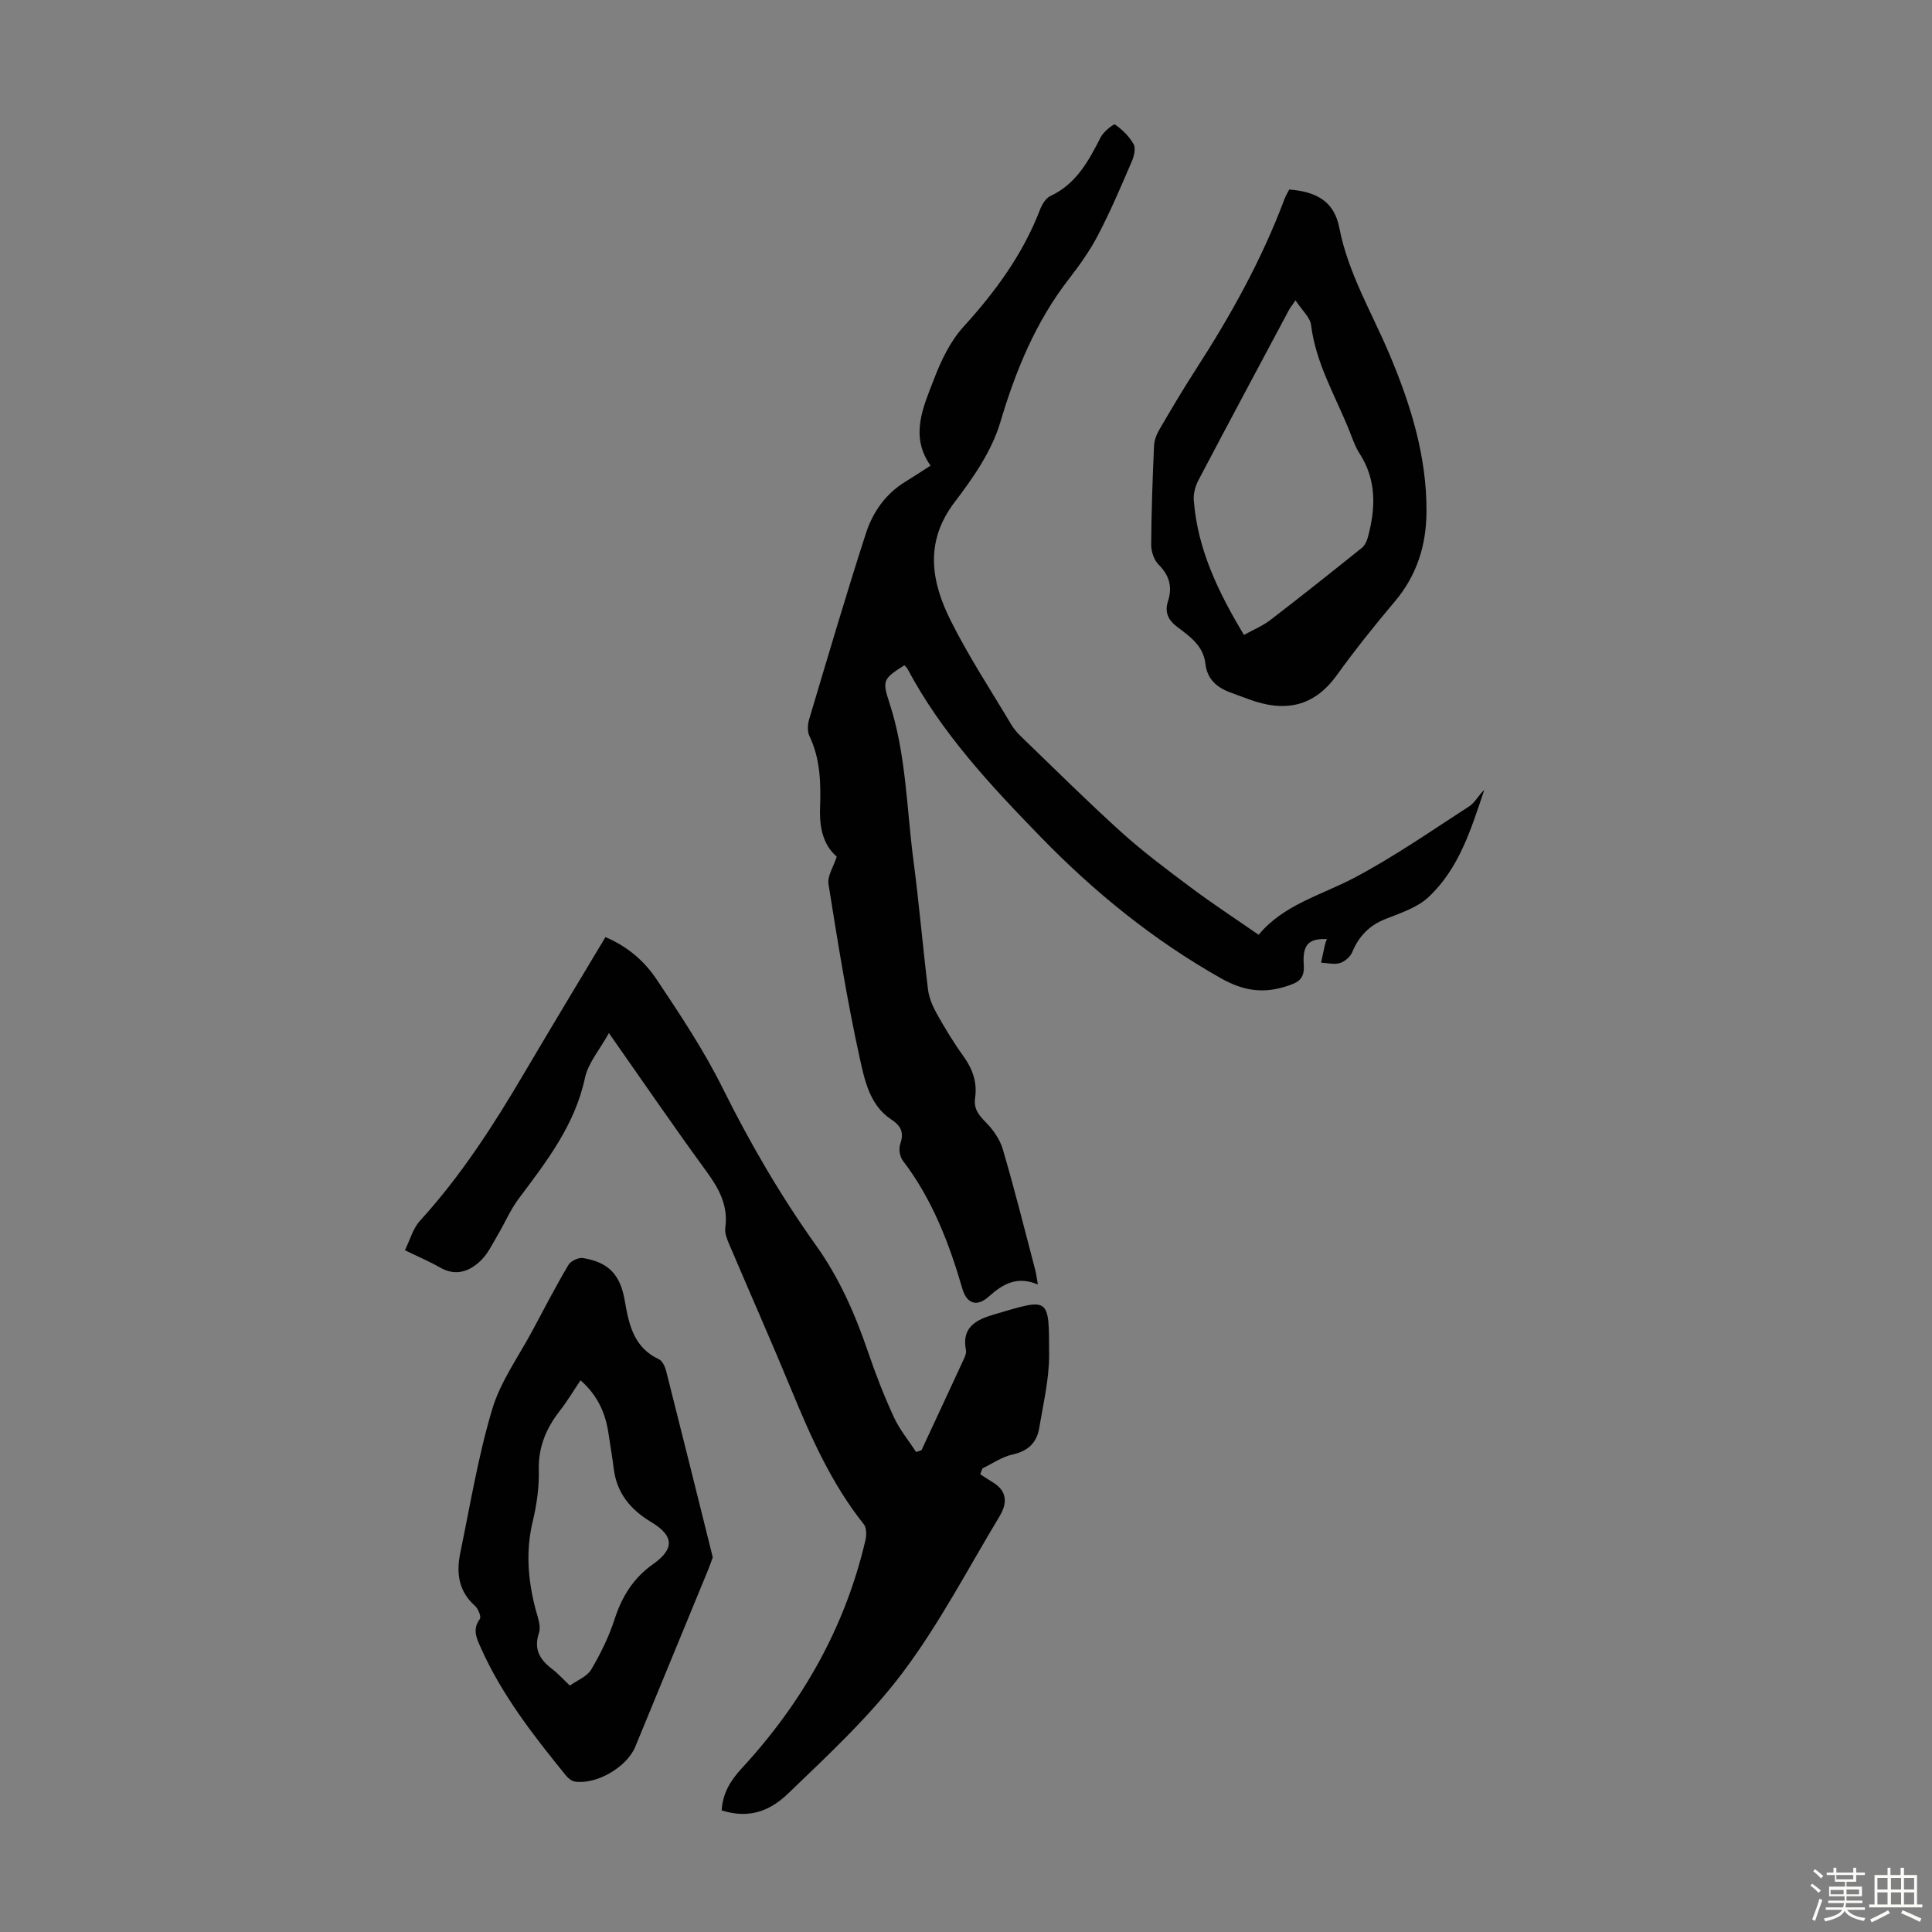
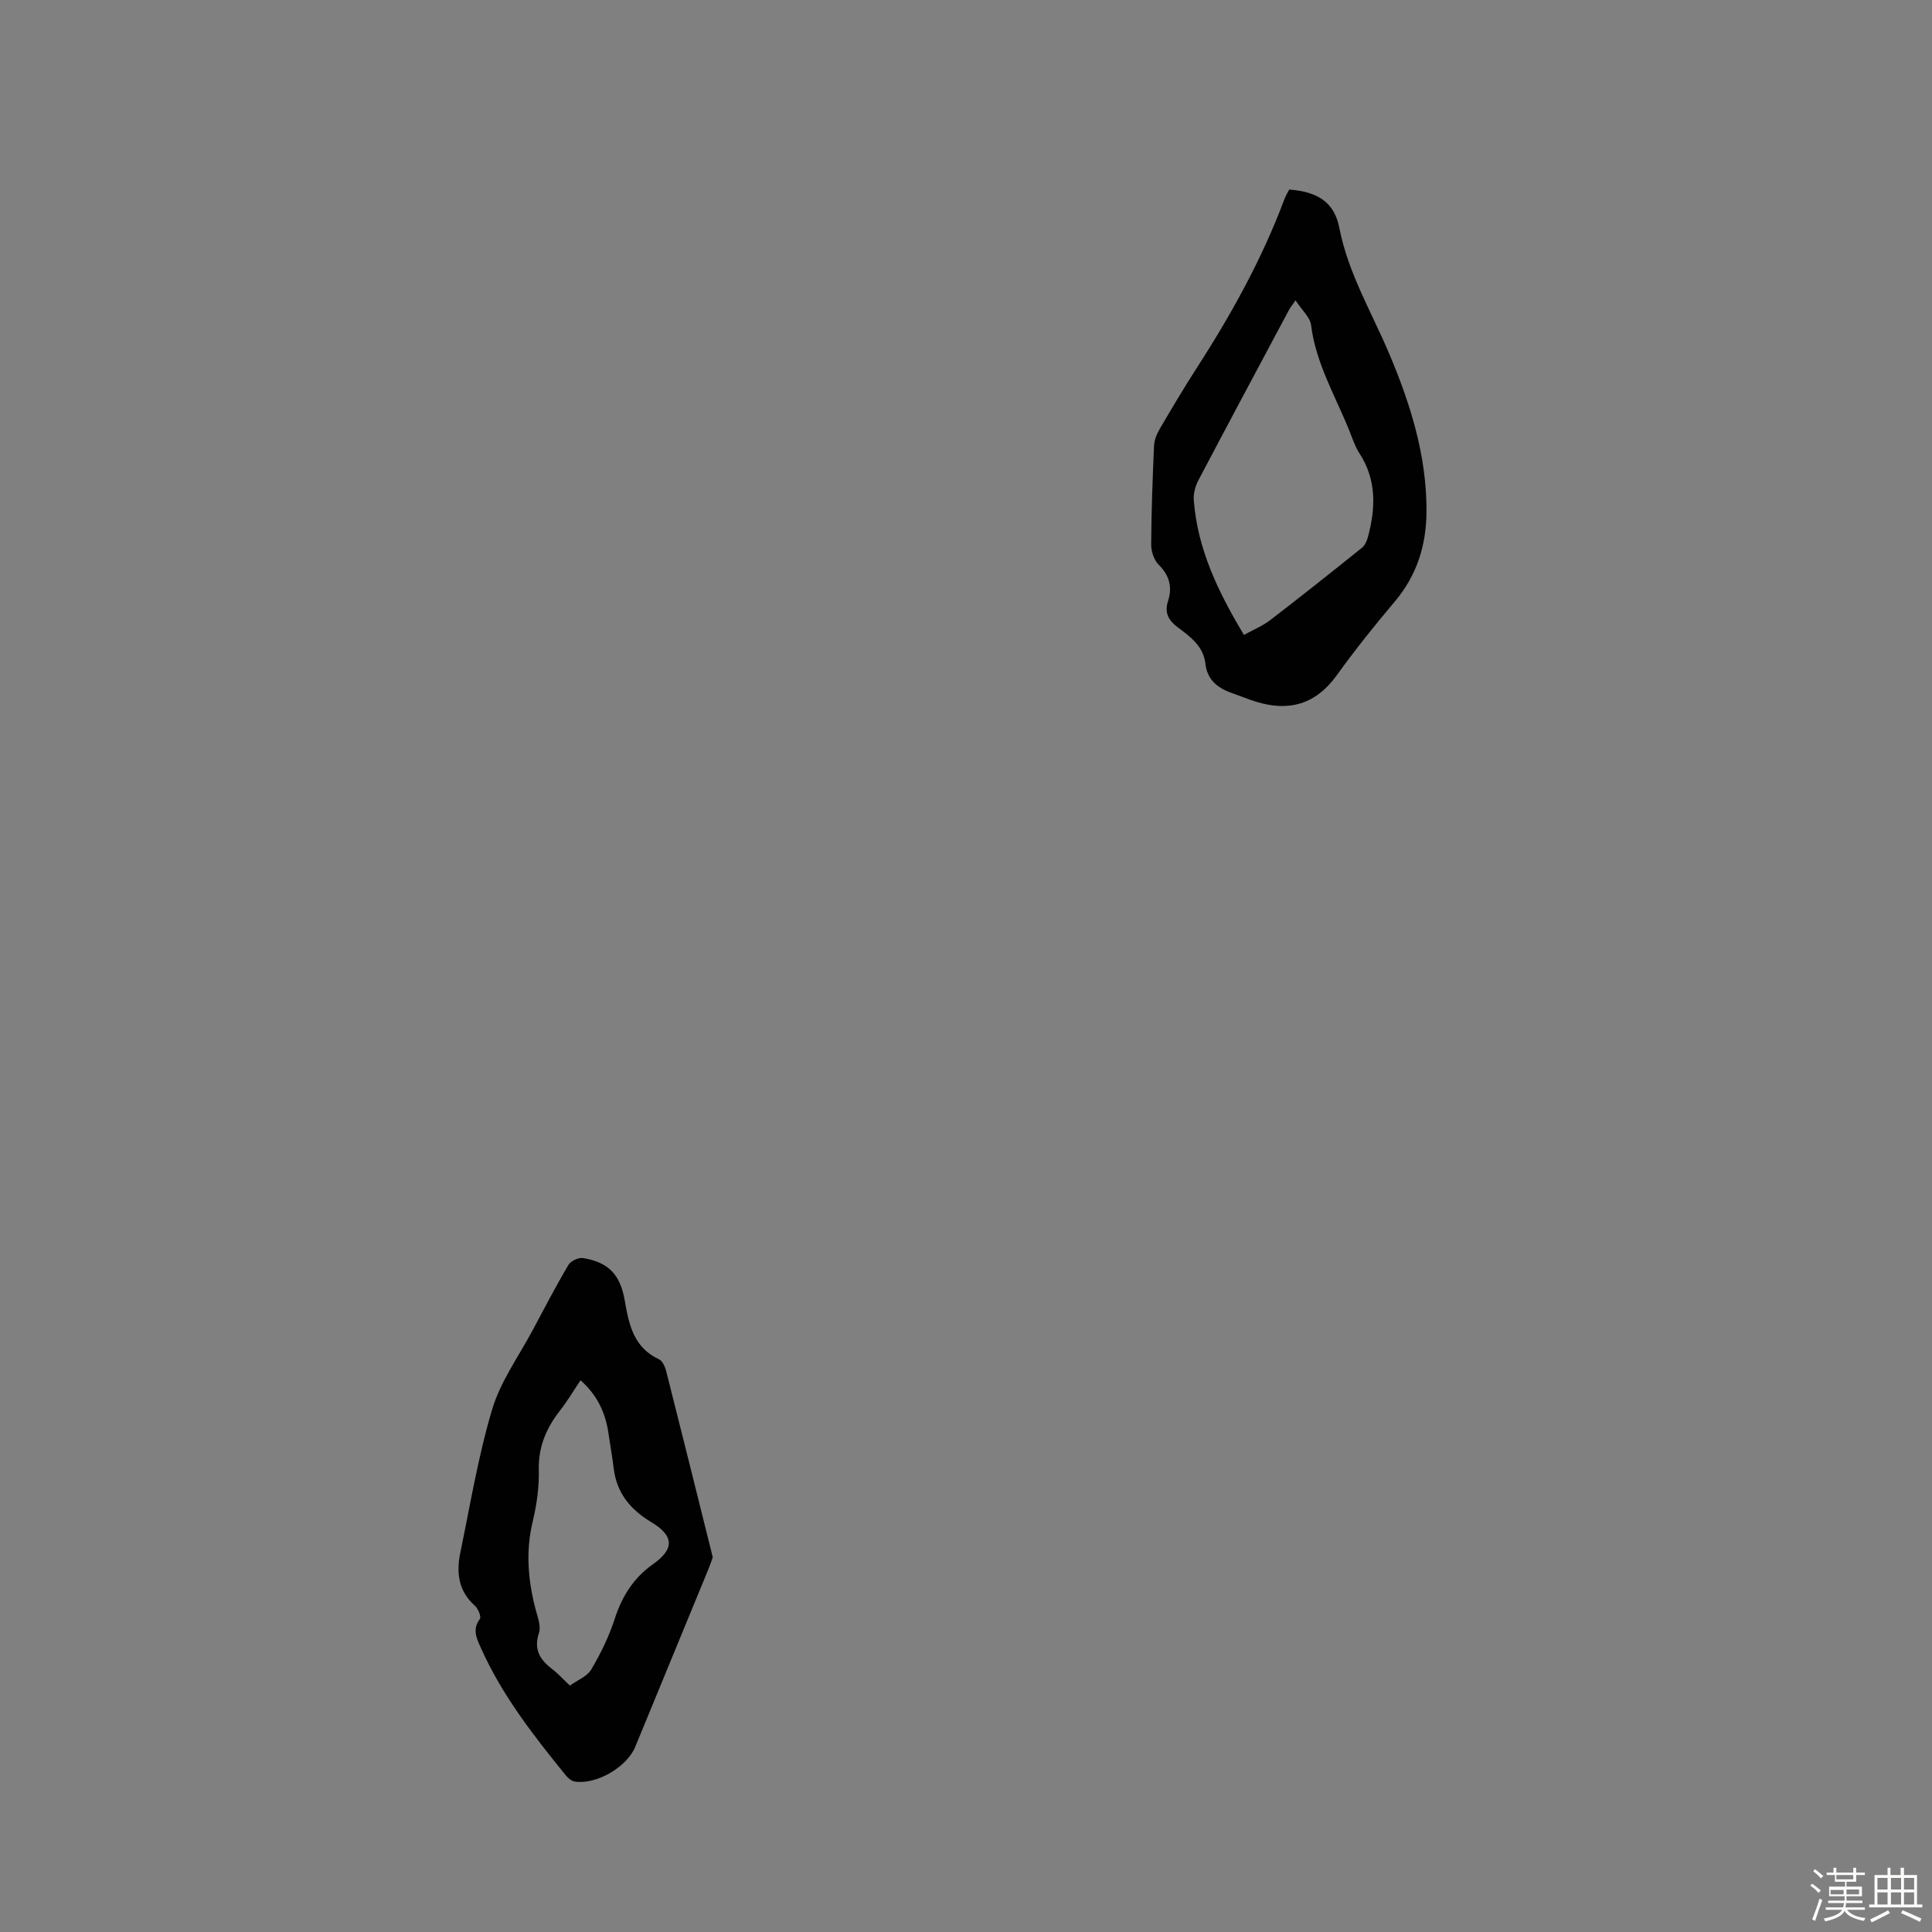
<svg xmlns="http://www.w3.org/2000/svg" enable-background="new 0 0 400 400" viewBox="0 0 400 400">
  <rect x="0" y="0" width="400" height="400" fill="#808080" stroke="none" />
  <path d="m374.8 390.4.4-.4c.7.5 1.3 1 1.8 1.4l-.5.5c-.5-.6-1.1-1.1-1.7-1.5zm1 7.3-.6-.3c.5-1.4 1.1-2.8 1.5-4.3.2.1.4.2.6.3-.5 1.3-1 2.8-1.5 4.3zm-.4-10.3.4-.4c.4.3 1 .8 1.7 1.4l-.5.5c-.4-.5-1-1-1.6-1.5zm2.5.3h1.7v-1h.6v1h3.5v-1h.6v1h1.8v.5h-1.8v1.4h-2v1h3.2v2h-3.2v.9h3.3v.5h-3.4c0 .3-.1.6-.1.9h4v.5h-3.7c.7.9 1.9 1.5 3.8 1.7-.1.2-.2.4-.3.6-2.1-.4-3.5-1.1-4-2.1-.4 1-1.8 1.7-4 2.2-.1-.2-.2-.4-.3-.6 2.1-.4 3.4-1 3.8-1.8h-3.4v-.5h3.6c.1-.3.1-.6.2-.9h-3.3v-.5h3.4c0-.3 0-.6 0-.9h-3.2v-2h3.3v-1h-2.1v-1.4h-1.7v-.5zm1.1 3.5v1h2.7c0-.3 0-.4 0-.4 0-.1 0-.2 0-.2 0-.1 0-.2 0-.3h-2.7zm1.2-3v.9h3.5v-.9zm4.7 3h-2.6v.6.4h2.6z" fill="#fbfcfa" />
  <path d="m393.6 386.7h.6v1.5h2.7v6.1h1.1v.6h-11v-.6h1.1v-6.1h2.7v-1.5h.6v1.5h2.1v-1.5zm-2.7 8.8.4.6c-1.2.6-2.5 1.3-3.8 1.9-.1-.2-.2-.4-.3-.6 1.2-.6 2.5-1.2 3.7-1.9zm-2.2-6.7v2.4h2.1v-2.4zm0 3v2.5h2.1v-2.5zm2.8-3v2.4h2.1v-2.4zm0 3v2.5h2.1v-2.5zm6 6.1c-1.4-.7-2.7-1.3-3.9-1.8l.3-.6c1.5.6 2.7 1.2 3.9 1.7zm-1.2-9.1h-2.1v2.4h2.1zm-2.1 3v2.5h2.1v-2.5z" fill="#fbfcfa" />
  <g fill="#010101">
-     <path d="m260.59 193.54c5.11-6.21 12.89-8.17 19.77-11.79 8.26-4.35 15.98-9.74 23.84-14.82 1.21-.78 1.92-2.33 3.1-3.38-2.71 8.03-5.18 16.26-11.57 22.21-2.35 2.19-5.81 3.29-8.91 4.52-3.36 1.34-5.49 3.58-6.86 6.86-.4.97-1.54 1.95-2.55 2.25-1.18.36-2.58-.02-3.89-.08.26-1.21.5-2.43.78-3.64.09-.41.27-.8.41-1.24-3.66-.16-5.09 1.06-4.78 5.33.21 2.95-1.17 3.63-3.35 4.36-4.89 1.62-9.01 1.13-13.82-1.59-13.96-7.9-26.13-17.76-37.29-29.24-10.42-10.72-20.53-21.53-27.6-34.84-.15-.28-.43-.48-.64-.71-4.34 2.78-4.62 3.12-3.12 7.67 3.51 10.65 3.57 21.8 5.01 32.75 1.17 8.87 1.92 17.79 3.01 26.67.21 1.7.93 3.44 1.77 4.95 1.69 3.02 3.49 6.01 5.51 8.81 1.94 2.67 2.95 5.47 2.47 8.74-.3 2.1.63 3.43 2.1 4.9 1.56 1.56 3.01 3.59 3.63 5.68 2.43 8.25 4.51 16.6 6.7 24.92.22.82.31 1.68.57 3.11-4.36-1.84-7.29-.08-10.21 2.54-2.42 2.17-4.52 1.42-5.41-1.63-2.76-9.5-6.27-18.61-12.35-26.57-.61-.8-.87-2.35-.55-3.31.8-2.37.35-3.76-1.84-5.2-4.47-2.94-5.52-8.17-6.53-12.76-2.62-11.89-4.54-23.94-6.46-35.97-.27-1.67 1.04-3.58 1.71-5.69-2.76-2.34-3.59-5.91-3.46-9.9.18-5.15.11-10.26-2.21-15.09-.46-.96-.35-2.4-.03-3.48 3.84-12.84 7.61-25.71 11.74-38.46 1.41-4.36 4.06-8.18 8.17-10.69 1.61-.98 3.18-2.03 5.21-3.33-4.35-6.15-1.52-12.09.68-17.83 1.48-3.88 3.39-7.9 6.14-10.92 6.62-7.28 12.3-15.02 15.85-24.26.41-1.07 1.19-2.37 2.15-2.81 5.37-2.51 7.91-7.27 10.42-12.19.58-1.14 2.68-2.8 2.95-2.61 1.51 1.06 2.95 2.46 3.85 4.06.48.86.1 2.48-.36 3.55-2.2 5.11-4.38 10.25-6.95 15.18-1.69 3.26-3.85 6.31-6.11 9.22-6.88 8.89-10.99 18.92-14.19 29.67-1.76 5.92-5.59 11.46-9.42 16.47-6.29 8.23-4.9 16.45-.84 24.56 3.69 7.38 8.26 14.33 12.49 21.44.56.94 1.3 1.82 2.1 2.58 6.85 6.6 13.59 13.31 20.64 19.69 4.53 4.09 9.45 7.78 14.35 11.44 4.46 3.35 9.14 6.41 14.18 9.9z" />
-     <path d="m190.79 300.24c2.96-6.36 5.93-12.73 8.87-19.1.23-.49.43-1.12.33-1.62-.94-4.72 2.09-6.28 5.76-7.36 11.61-3.4 11.43-3.87 11.46 8.32.01 5.08-1.22 10.17-2.06 15.23-.51 3.02-2.35 4.74-5.52 5.43-2.18.48-4.16 1.88-6.23 2.88-.15.4-.3.81-.45 1.21.9.58 1.79 1.18 2.71 1.74 2.99 1.84 2.83 4.4 1.3 6.94-6.58 10.91-12.5 22.34-20.13 32.46-6.87 9.12-15.43 17.03-23.7 25-4.51 4.35-9.05 4.93-13.72 3.45.2-3.45 1.76-6.12 4.15-8.7 12.52-13.55 21.39-29.14 25.61-47.2.25-1.05.26-2.6-.33-3.34-6.64-8.33-10.89-17.9-14.92-27.65-4.22-10.22-8.7-20.33-13.03-30.51-.42-1-.87-2.18-.73-3.19.64-4.57-1.25-8.08-3.86-11.65-6.73-9.21-13.17-18.63-20.23-28.69-1.86 3.37-4.28 6.14-4.96 9.28-2.1 9.82-7.99 17.34-13.75 25.05-1.71 2.29-2.84 5-4.31 7.47-1.08 1.82-2.01 3.84-3.48 5.27-2.37 2.3-5.21 3.35-8.52 1.44-2.11-1.22-4.39-2.17-7.22-3.55 1.05-2.12 1.66-4.49 3.11-6.09 8.51-9.32 15.26-19.84 21.63-30.65 5.5-9.34 11.11-18.61 16.78-28.09 4.59 1.93 8.08 4.99 10.58 8.73 4.9 7.33 9.82 14.73 13.72 22.6 5.64 11.35 11.97 22.23 19.31 32.51 4.87 6.82 8.13 14.33 10.81 22.19 1.55 4.54 3.3 9.03 5.31 13.39 1.18 2.55 3.04 4.79 4.59 7.17.39-.11.76-.24 1.12-.37z" />
    <path d="m147.57 322.43c-.29.78-.6 1.72-.98 2.64-5.01 12.19-10.04 24.38-15.06 36.57-1.73 4.21-8 7.88-12.5 7.22-.67-.1-1.4-.69-1.85-1.25-6.71-8.25-13.25-16.63-17.62-26.43-.85-1.9-1.84-3.82-.21-5.99.33-.44-.35-2.14-1.02-2.73-3.44-3.05-3.88-6.87-3.03-10.98 2.06-9.95 3.71-20.03 6.61-29.73 1.73-5.77 5.49-10.94 8.38-16.36 2.42-4.54 4.79-9.1 7.41-13.52.48-.82 2.11-1.56 3.05-1.4 5.3.9 7.68 3.46 8.6 8.81.85 4.92 1.84 9.71 7.07 12.14.73.34 1.27 1.53 1.5 2.43 3.13 12.35 6.2 24.71 9.28 37.07.1.43.21.86.37 1.51zm-29.58 26.55c1.53-1.1 3.57-1.88 4.43-3.34 1.95-3.3 3.67-6.83 4.85-10.47 1.51-4.67 3.91-8.49 7.9-11.3 4.47-3.15 4.44-5.86-.33-8.73-4.28-2.57-7.15-5.98-7.77-11.08-.3-2.44-.74-4.86-1.09-7.29-.62-4.29-2.35-7.98-5.79-10.99-1.5 2.23-2.76 4.36-4.27 6.29-2.83 3.63-4.48 7.49-4.37 12.26.09 3.54-.42 7.18-1.25 10.64-1.49 6.19-.99 12.19.59 18.23.42 1.59 1.16 3.47.7 4.86-1.13 3.4.16 5.51 2.66 7.44 1.17.88 2.15 1.98 3.74 3.48z" />
    <path d="m266.92 39.24c5.88.45 9.34 2.63 10.36 7.89 1.83 9.4 6.68 17.46 10.33 26.07 4.41 10.42 7.8 21.21 7.73 32.74-.04 6.92-1.97 13.16-6.54 18.57-4.19 4.96-8.25 10.04-12.04 15.3-4.35 6.04-9.91 7.59-16.77 5.45-1.7-.53-3.35-1.22-5.03-1.81-2.93-1.03-5.03-2.75-5.4-6.07-.41-3.6-3.13-5.56-5.71-7.49-1.95-1.46-2.79-3.06-2.03-5.42.95-2.93.3-5.33-1.95-7.58-.95-.95-1.54-2.73-1.53-4.12.04-6.82.29-13.65.59-20.47.05-1.15.53-2.38 1.12-3.39 2.48-4.25 4.99-8.49 7.66-12.62 7.17-11.11 13.56-22.62 18.21-35.04.26-.72.68-1.38 1-2.01zm1.3 22.94c-.87 1.28-1.15 1.61-1.35 1.99-6.26 11.73-12.54 23.45-18.73 35.22-.65 1.23-1.09 2.8-.98 4.16.77 10.17 5.06 19.03 10.39 27.91 2.02-1.13 3.91-1.89 5.46-3.09 6.39-4.91 12.69-9.92 18.97-14.96.61-.49 1.01-1.41 1.23-2.21 1.62-6 1.82-11.85-1.76-17.36-.9-1.39-1.43-3.03-2.05-4.58-2.89-7.23-6.98-14.01-7.96-21.98-.21-1.6-1.87-3.03-3.22-5.1z" />
  </g>
</svg>